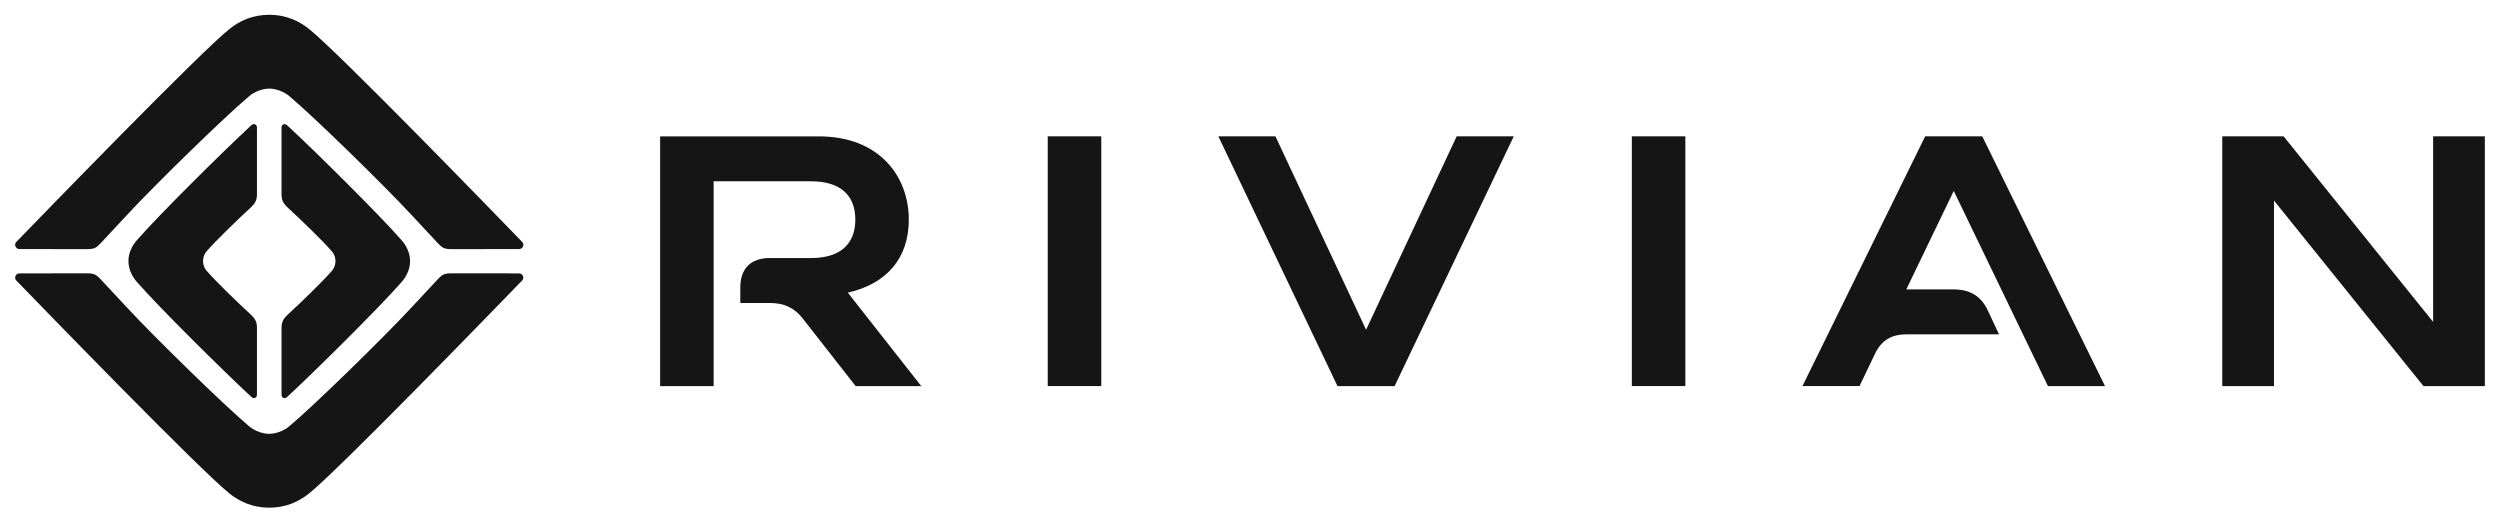
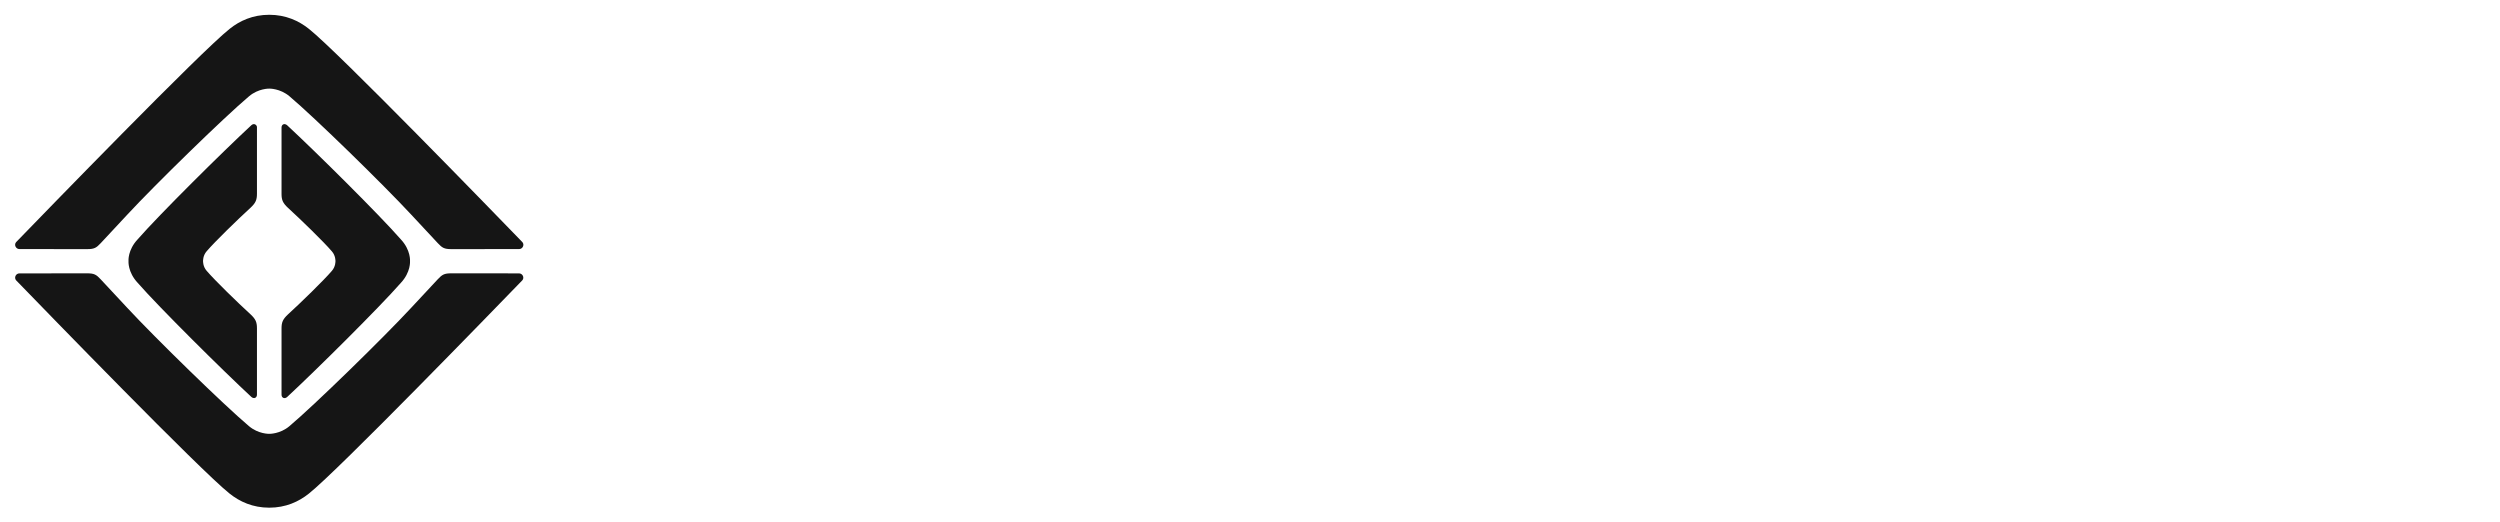
<svg xmlns="http://www.w3.org/2000/svg" id="svg71" version="1.1" width="1024" height="214" viewBox="-1.197 -1.197 202.395 42.309">
  <defs id="defs68" />
-   <path style="fill:#151515;fill-opacity:1" id="path28" d="m 83.621,9.844 v 20.225 h 4.336 V 9.844 Z m 13.816,0 9.65,20.227 h 4.623 l 9.65,-20.227 h -4.623 L 109.401,25.504 102.061,9.844 Z m 33.484,0 v 20.225 h 4.334 V 9.844 Z m 23.754,0 -9.939,20.225 h 4.623 l 1.244,-2.6 c 0.519,-1.098 1.329,-1.59 2.543,-1.59 h 7.512 l -0.895,-1.906 c -0.549,-1.185 -1.445,-1.734 -2.773,-1.734 h -3.842 l 3.842,-7.975 7.627,15.805 h 4.623 l -9.941,-20.225 z m 24.059,0 v 20.227 h 4.189 V 15.045 l 12.105,15.025 h 4.971 V 9.844 h -4.189 v 15.025 L 183.703,9.844 Z m -126.502,0.002 v 20.225 h 4.334 V 13.484 h 7.891 c 2.428,0 3.582,1.187 3.582,3.094 0,1.935 -1.156,3.121 -3.582,3.121 h -3.357 c -1.521,0 -2.375,0.852 -2.375,2.373 v 1.268 h 2.408 c 1.126,0 1.965,0.376 2.66,1.271 l 4.275,5.461 h 5.314 L 67.432,22.502 c 3.178,-0.726 4.939,-2.805 4.939,-5.924 0,-3.409 -2.311,-6.732 -7.281,-6.732 z" />
  <path style="fill:#151515;fill-opacity:1" id="path40" d="m 20.58,0 c -1.333,0 -2.393,0.484 -3.215,1.145 -2.361,1.874 -14.957,14.864 -17.285,17.266 -0.19,0.219 -0.019,0.562 0.268,0.562 1.163,0 3.86,0.004 5.484,0.004 0.572,0 0.742,-0.1 1.102,-0.486 0.36,-0.386 2.15,-2.307 2.15,-2.307 2.277,-2.455 7.83,-7.875 9.859,-9.584 0.762,-0.642 1.624,-0.621 1.637,-0.621 0.012,0 0.874,-0.021 1.637,0.621 2.03,1.711 7.583,7.131 9.859,9.584 0,0 1.791,1.92 2.15,2.307 0.36,0.386 0.529,0.486 1.102,0.486 1.623,0 4.321,-0.004 5.484,-0.004 0.286,0.002 0.456,-0.344 0.266,-0.562 C 38.75,16.009 26.156,3.019 23.795,1.145 22.971,0.484 21.911,0 20.58,0 Z m -1.293,8.859 c -0.051,0.01 -0.103,0.035 -0.152,0.08 -2.316,2.144 -7.474,7.256 -9.203,9.236 -0.828,0.877 -0.75,1.77 -0.75,1.77 0,0 -0.076,0.891 0.75,1.77 1.731,1.98 6.89,7.092 9.203,9.236 0.206,0.18 0.449,0.068 0.449,-0.188 v -5.377 c 0,-0.49 -0.102,-0.74 -0.527,-1.135 -1.038,-0.948 -2.866,-2.723 -3.547,-3.518 -0.311,-0.351 -0.291,-0.791 -0.291,-0.791 0,0 -0.02,-0.44 0.291,-0.791 0.681,-0.795 2.509,-2.569 3.547,-3.518 0.425,-0.397 0.527,-0.646 0.527,-1.133 V 9.109 c 0,-0.162 -0.143,-0.279 -0.297,-0.25 z m 2.58,0 c -0.156,-0.032 -0.293,0.078 -0.293,0.27 v 5.379 c 0,0.486 0.102,0.734 0.527,1.131 1.038,0.948 2.868,2.723 3.549,3.518 0.311,0.351 0.291,0.791 0.291,0.791 0,0 0.02,0.44 -0.291,0.791 -0.681,0.795 -2.511,2.569 -3.549,3.518 -0.425,0.397 -0.525,0.644 -0.527,1.133 v 5.377 c 0,0.255 0.245,0.367 0.451,0.188 2.313,-2.144 7.472,-7.256 9.203,-9.236 0.826,-0.879 0.75,-1.77 0.75,-1.77 0,0 0.076,-0.893 -0.75,-1.77 -1.729,-1.98 -6.888,-7.092 -9.203,-9.236 -0.052,-0.045 -0.106,-0.071 -0.158,-0.082 z M 5.828,20.938 c -1.623,0 -4.321,0.004 -5.484,0.004 -0.282,0 -0.454,0.342 -0.264,0.561 C 2.408,23.904 15.003,36.896 17.363,38.77 c 0.824,0.66 1.884,1.145 3.215,1.145 1.333,0 2.393,-0.484 3.215,-1.145 2.361,-1.874 14.953,-14.866 17.281,-17.268 0.19,-0.219 0.018,-0.561 -0.268,-0.561 -1.163,0 -3.858,-0.004 -5.482,-0.004 -0.572,0 -0.742,0.1 -1.102,0.486 -0.36,0.386 -2.15,2.307 -2.15,2.307 -2.277,2.455 -7.83,7.875 -9.859,9.584 -0.762,0.642 -1.624,0.621 -1.637,0.621 -0.012,0 -0.874,0.021 -1.637,-0.621 -2.03,-1.711 -7.583,-7.131 -9.859,-9.584 0,0 -1.791,-1.92 -2.15,-2.307 -0.36,-0.386 -0.529,-0.486 -1.102,-0.486 z" />
</svg>